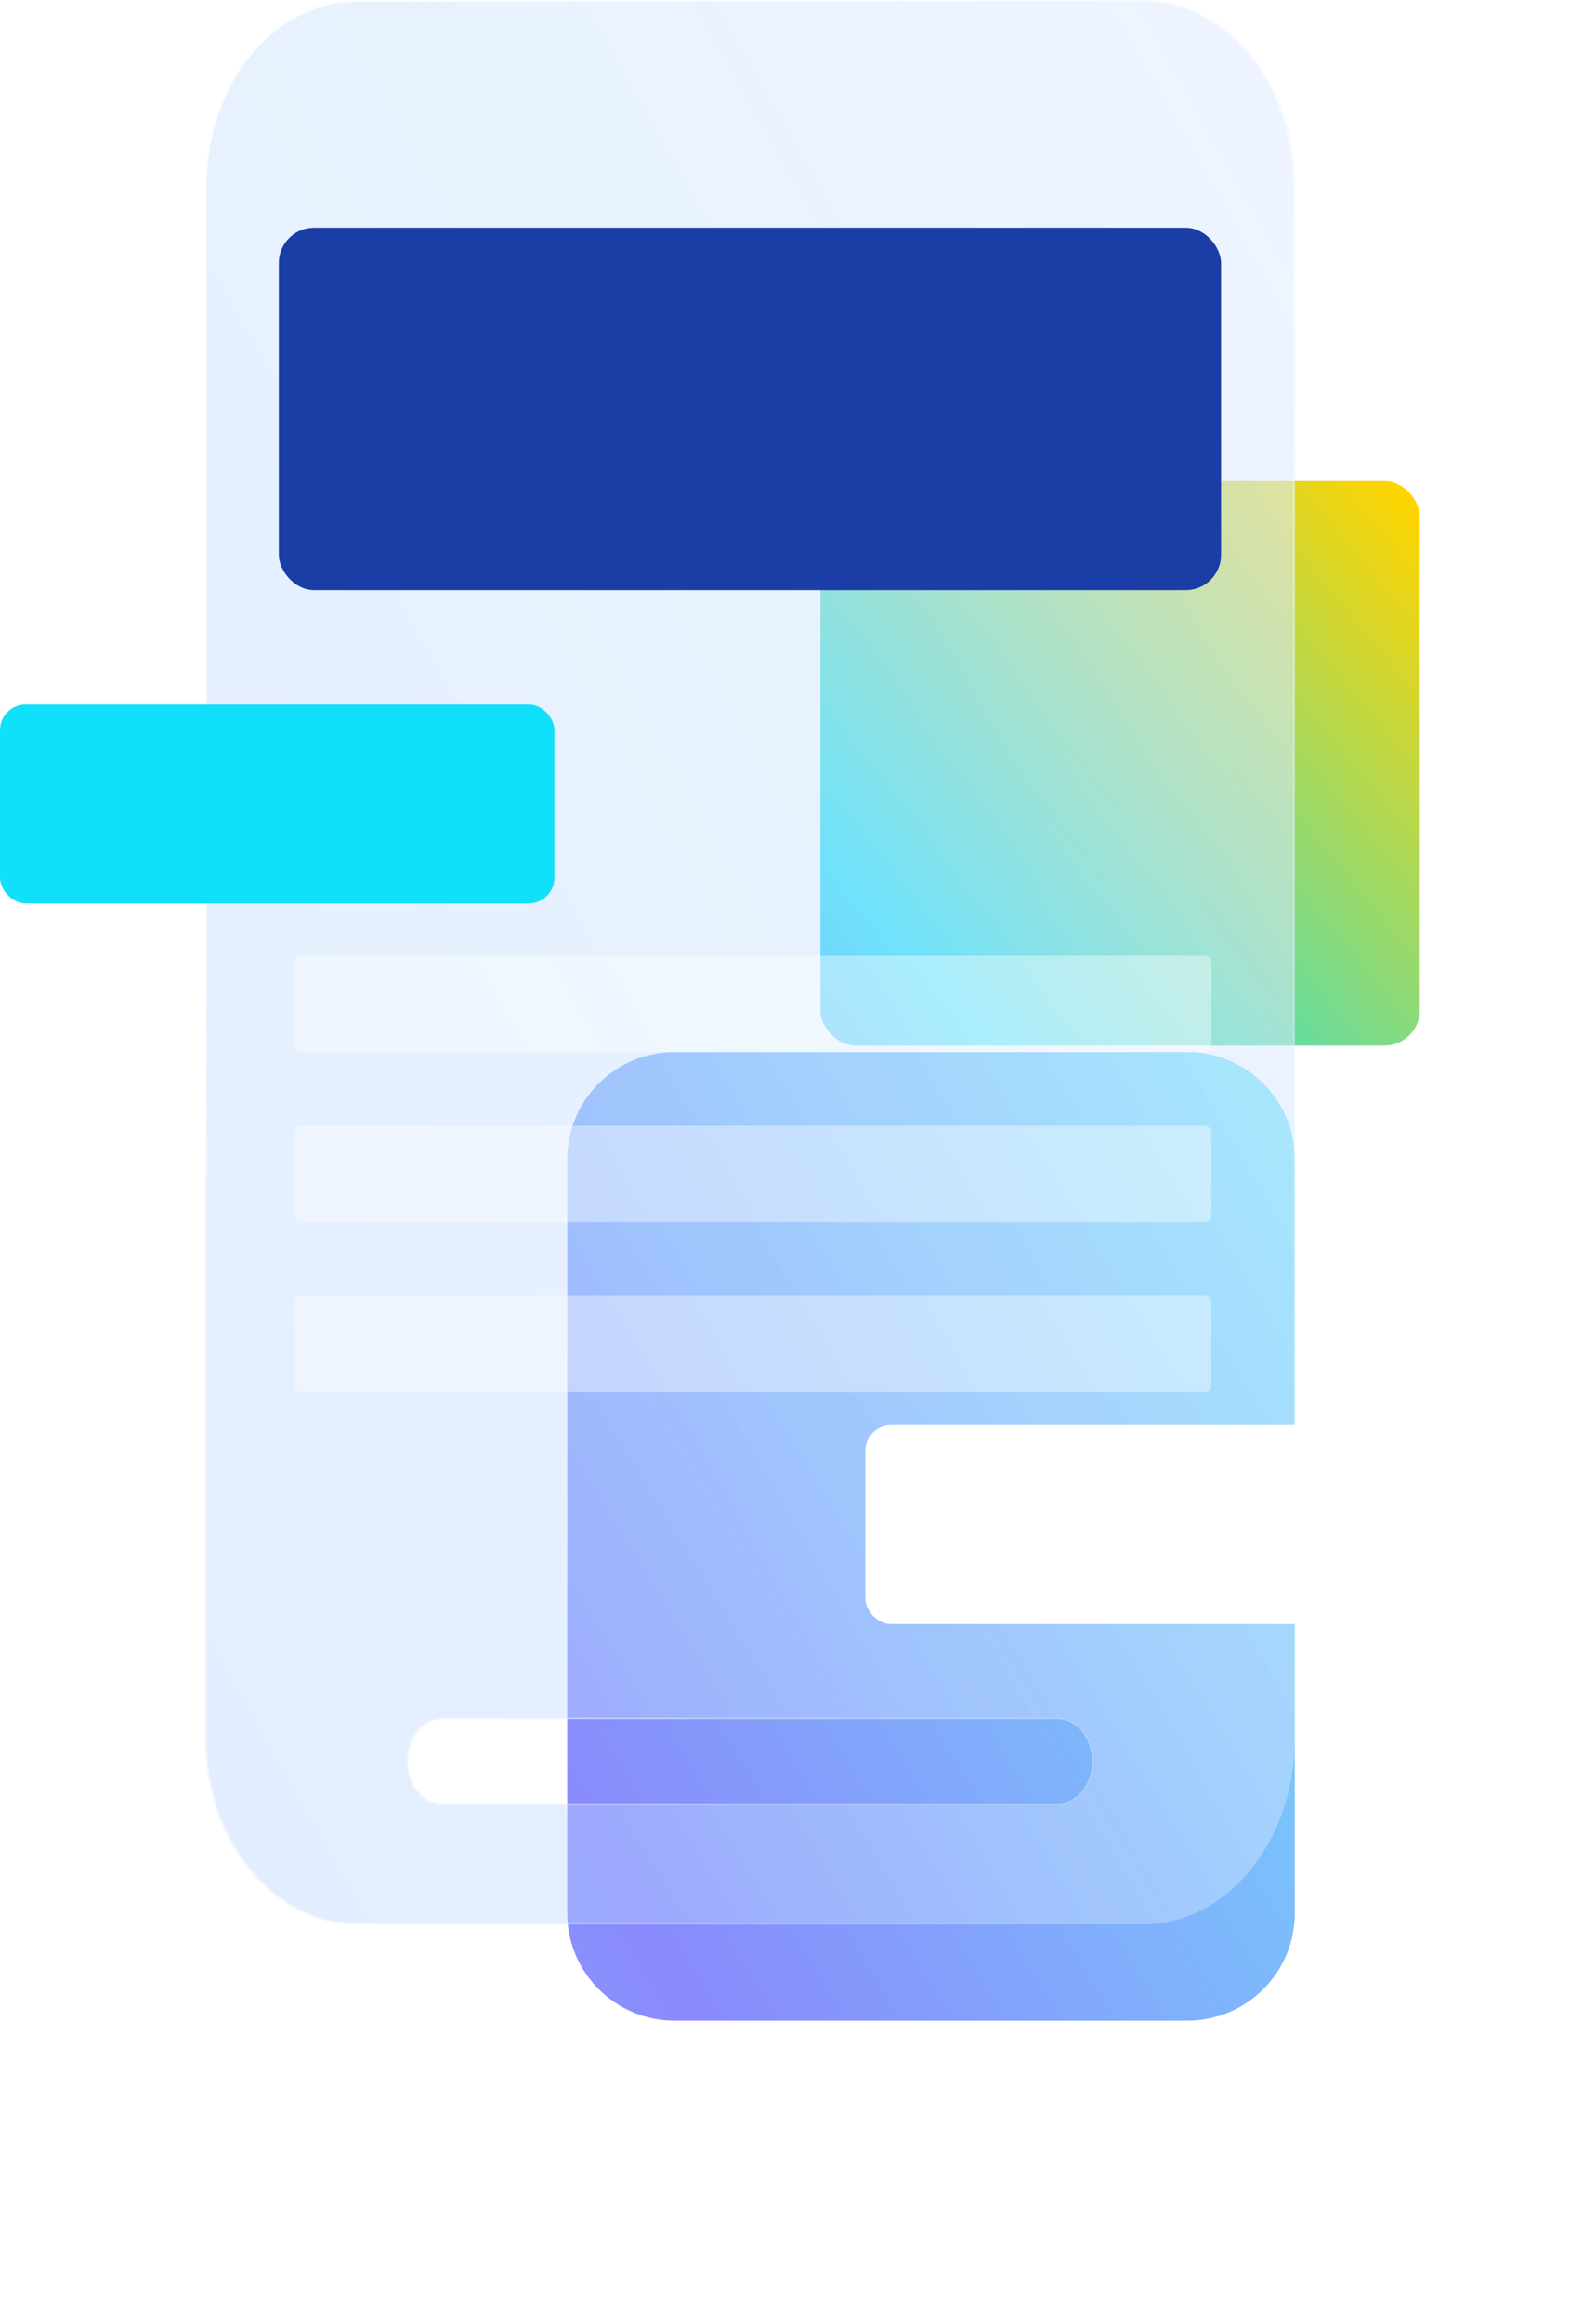
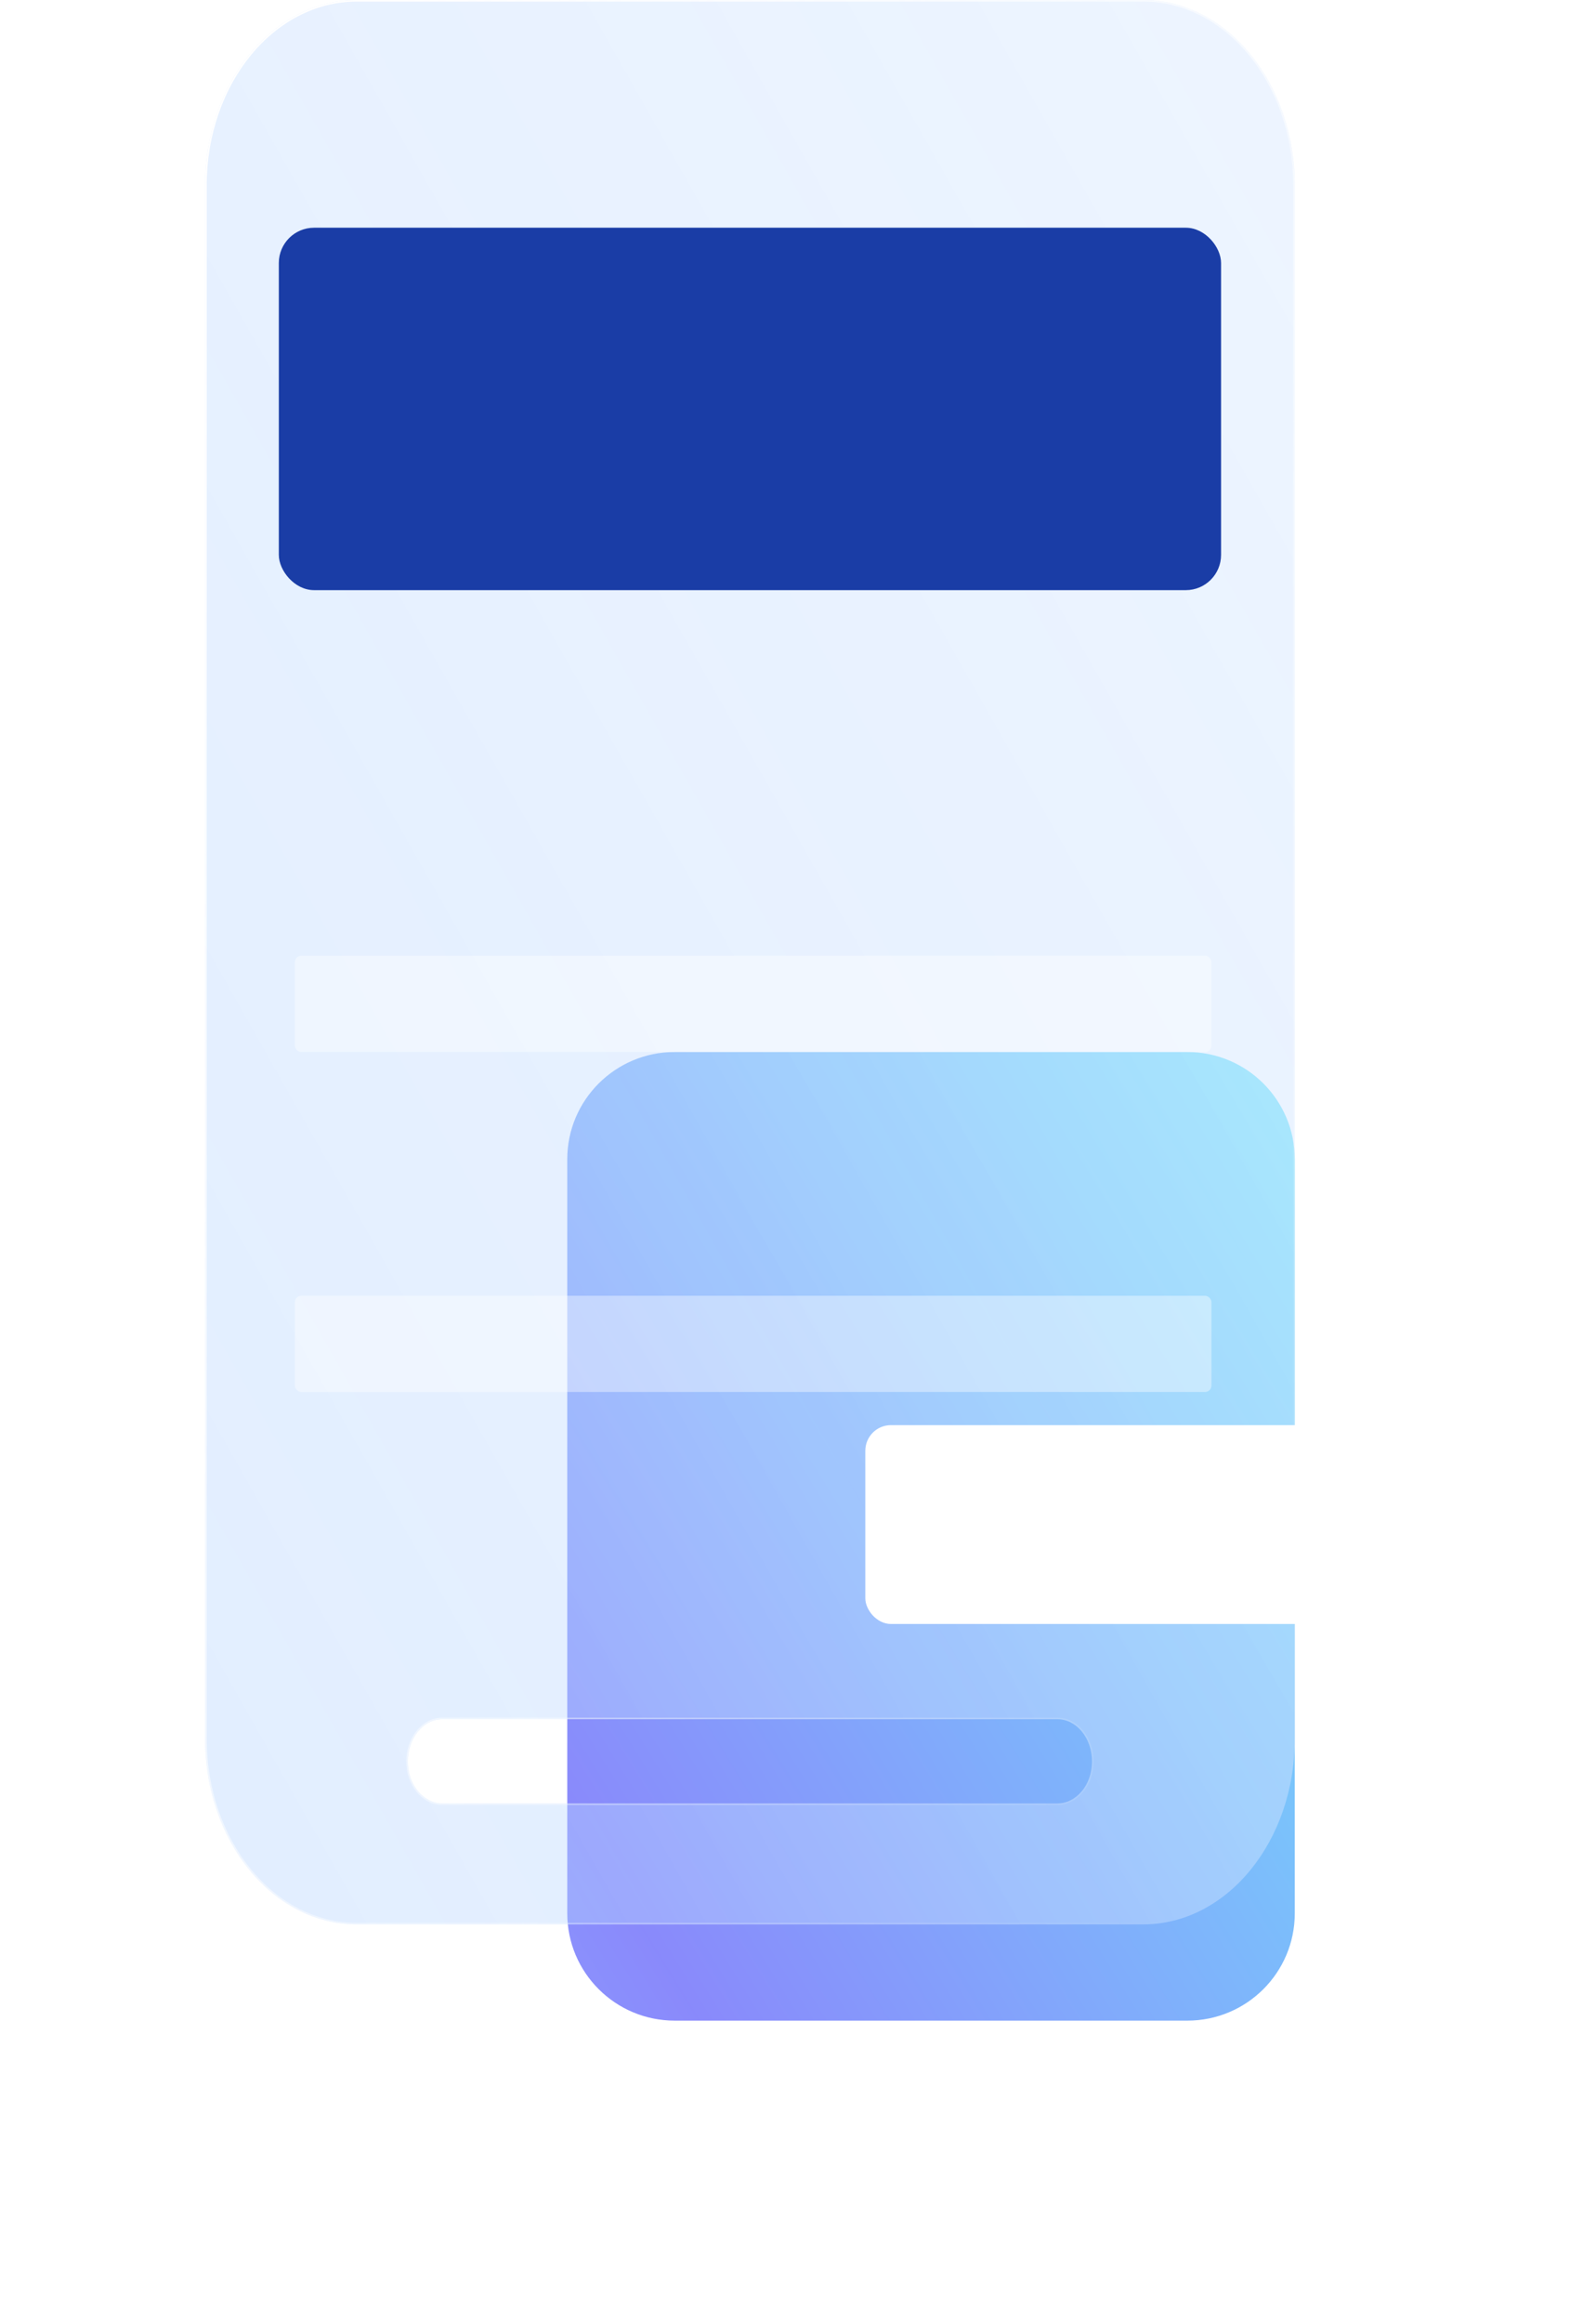
<svg xmlns="http://www.w3.org/2000/svg" width="297" height="432" viewBox="0 0 297 432" fill="none">
  <g filter="url(#filter0_f_3188_1176)">
    <path d="M220.955 195.619H125.552C114.512 195.619 105.562 204.549 105.562 215.565V355.786C105.562 366.802 114.512 375.732 125.552 375.732H220.955C231.995 375.732 240.945 366.802 240.945 355.786V215.565C240.945 204.549 231.995 195.619 220.955 195.619Z" fill="url(#paint0_linear_3188_1176)" fill-opacity="0.6" />
  </g>
-   <rect x="152.678" y="89.46" width="111.527" height="104.966" rx="6.56" fill="url(#paint1_linear_3188_1176)" />
  <g filter="url(#filter1_b_3188_1176)">
    <path d="M212.724 0H66.391C50.81 0 38.17 15.458 38.17 34.475V323.364C38.17 342.419 50.81 357.839 66.391 357.839H212.724C228.305 357.839 240.946 342.419 240.946 323.364V34.475C240.946 15.458 228.305 0 212.724 0ZM201.335 333.045C200.178 334.46 198.551 335.341 196.799 335.341H82.317C78.781 335.341 75.903 331.858 75.903 327.535C75.903 325.392 76.622 323.402 77.78 321.986C78.938 320.571 80.533 319.691 82.317 319.691H196.799C200.334 319.691 203.213 323.211 203.213 327.535C203.213 329.677 202.493 331.667 201.335 333.045Z" fill="#4F99FE" fill-opacity="0.2" />
    <path d="M212.724 0H66.391C50.81 0 38.17 15.458 38.17 34.475V323.364C38.17 342.419 50.81 357.839 66.391 357.839H212.724C228.305 357.839 240.946 342.419 240.946 323.364V34.475C240.946 15.458 228.305 0 212.724 0ZM201.335 333.045C200.178 334.46 198.551 335.341 196.799 335.341H82.317C78.781 335.341 75.903 331.858 75.903 327.535C75.903 325.392 76.622 323.402 77.78 321.986C78.938 320.571 80.533 319.691 82.317 319.691H196.799C200.334 319.691 203.213 323.211 203.213 327.535C203.213 329.677 202.493 331.667 201.335 333.045Z" fill="url(#paint2_linear_3188_1176)" />
    <path d="M66.391 0.149H212.724C228.196 0.149 240.797 15.511 240.797 34.475V323.364C240.797 342.366 228.197 357.69 212.724 357.69H66.391C50.919 357.69 38.319 342.366 38.319 323.364V34.475C38.319 15.511 50.919 0.149 66.391 0.149ZM196.799 335.49C198.602 335.49 200.269 334.584 201.45 333.14C202.632 331.733 203.362 329.709 203.362 327.535C203.362 323.158 200.443 319.542 196.799 319.542H82.317C80.481 319.542 78.846 320.448 77.665 321.892C76.484 323.336 75.754 325.36 75.754 327.535C75.754 331.912 78.673 335.49 82.317 335.49H196.799Z" stroke="url(#paint3_linear_3188_1176)" stroke-width="0.298" />
  </g>
  <rect x="51.887" y="42.344" width="175.341" height="67.393" rx="6.56" fill="#1A3DA6" />
  <rect x="161.027" y="265" width="103.177" height="36.977" rx="4.771" fill="white" />
-   <rect y="131" width="103.177" height="36.977" rx="4.771" fill="#10E0F9" />
  <rect x="54.869" y="177.727" width="170.57" height="17.892" rx="1.193" fill="white" fill-opacity="0.4" />
-   <rect x="54.869" y="209.336" width="170.57" height="17.892" rx="1.193" fill="white" fill-opacity="0.4" />
  <rect x="54.869" y="240.945" width="170.57" height="17.892" rx="1.193" fill="white" fill-opacity="0.4" />
  <defs>
    <filter id="filter0_f_3188_1176" x="50.097" y="140.154" width="246.313" height="291.043" filterUnits="userSpaceOnUse" color-interpolation-filters="sRGB">
      <feFlood flood-opacity="0" result="BackgroundImageFix" />
      <feBlend mode="normal" in="SourceGraphic" in2="BackgroundImageFix" result="shape" />
      <feGaussianBlur stdDeviation="27.733" result="effect1_foregroundBlur_3188_1176" />
    </filter>
    <filter id="filter1_b_3188_1176" x="27.435" y="-10.735" width="224.246" height="379.31" filterUnits="userSpaceOnUse" color-interpolation-filters="sRGB">
      <feFlood flood-opacity="0" result="BackgroundImageFix" />
      <feGaussianBlur in="BackgroundImageFix" stdDeviation="5.368" />
      <feComposite in2="SourceAlpha" operator="in" result="effect1_backgroundBlur_3188_1176" />
      <feBlend mode="normal" in="SourceGraphic" in2="effect1_backgroundBlur_3188_1176" result="shape" />
    </filter>
    <linearGradient id="paint0_linear_3188_1176" x1="-0.597" y1="398.693" x2="394.036" y2="155.438" gradientUnits="userSpaceOnUse">
      <stop stop-color="#4F99FE" />
      <stop offset="0.266" stop-color="#3B3BF9" />
      <stop offset="0.694" stop-color="#10E0F9" />
    </linearGradient>
    <linearGradient id="paint1_linear_3188_1176" x1="23.799" y1="218.364" x2="226.775" y2="49.756" gradientUnits="userSpaceOnUse">
      <stop stop-color="#7C00FF" />
      <stop offset="0.52" stop-color="#10E0F9" />
      <stop offset="1" stop-color="#FFD400" />
    </linearGradient>
    <linearGradient id="paint2_linear_3188_1176" x1="49.618" y1="337.637" x2="321.934" y2="183.325" gradientUnits="userSpaceOnUse">
      <stop stop-color="white" stop-opacity="0.2" />
      <stop offset="1" stop-color="white" stop-opacity="0.49" />
    </linearGradient>
    <linearGradient id="paint3_linear_3188_1176" x1="52.484" y1="28.143" x2="318.215" y2="189.149" gradientUnits="userSpaceOnUse">
      <stop stop-color="white" />
      <stop offset="1" stop-color="white" stop-opacity="0" />
    </linearGradient>
  </defs>
</svg>